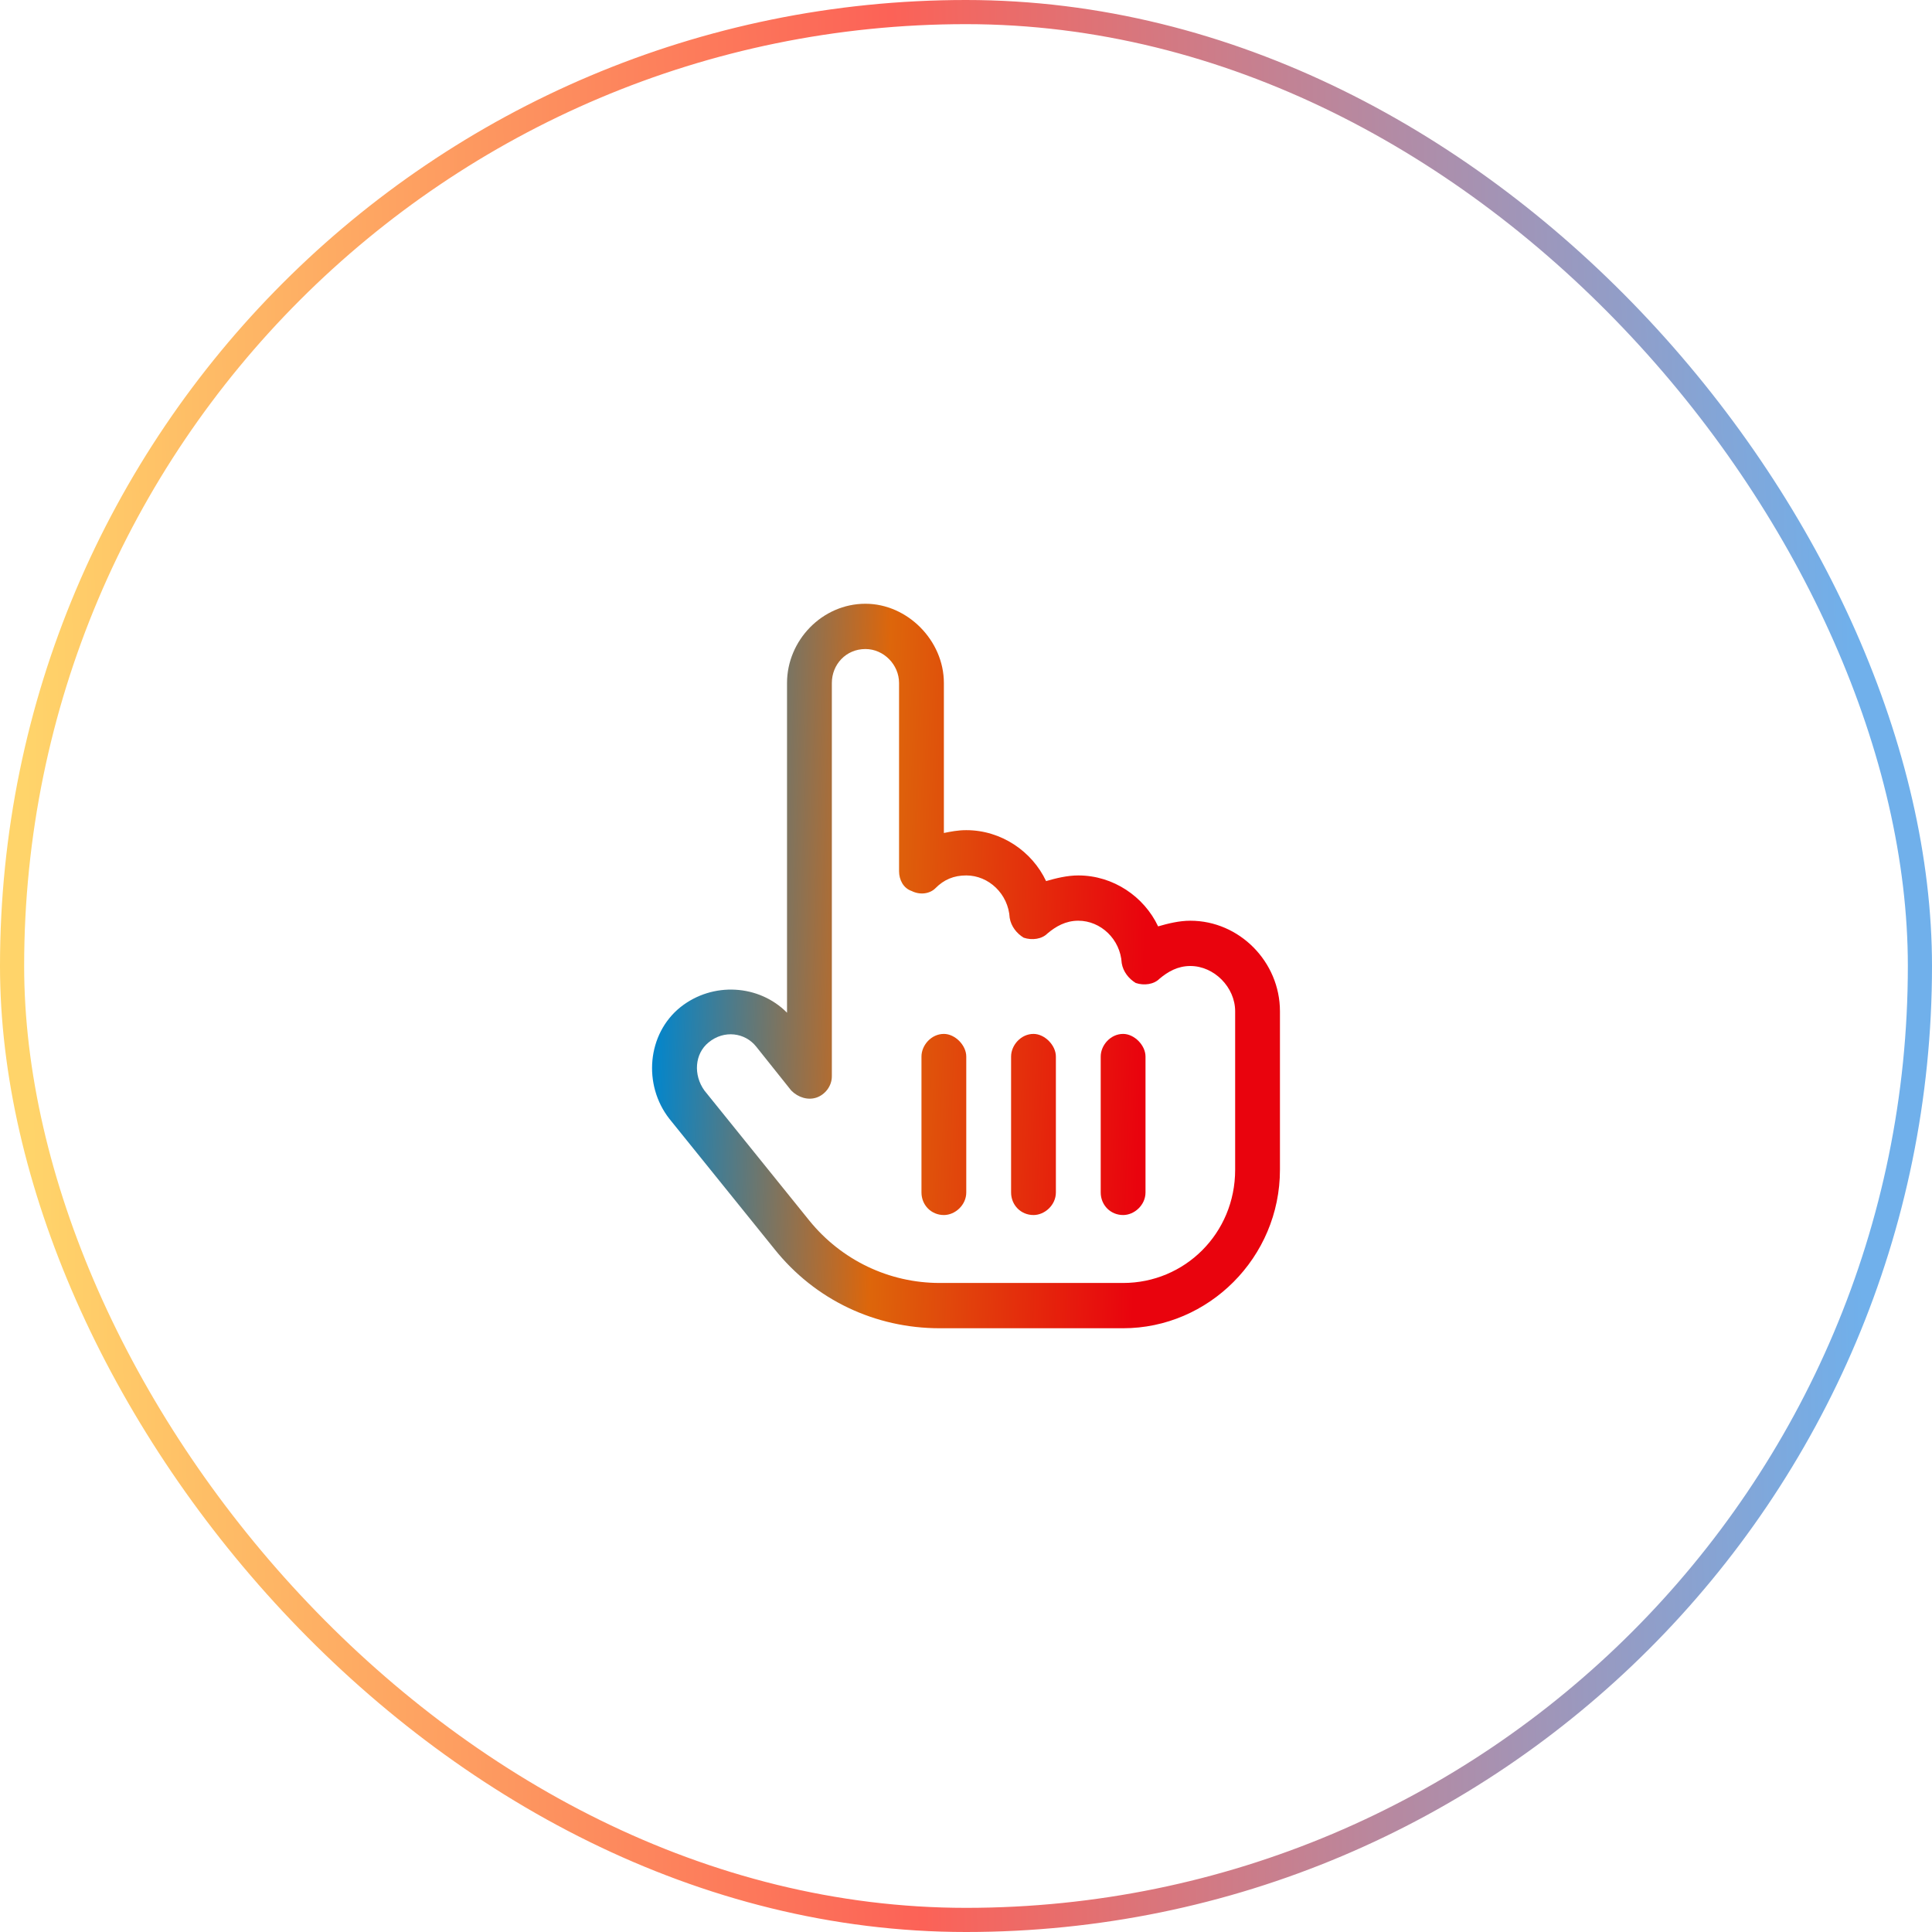
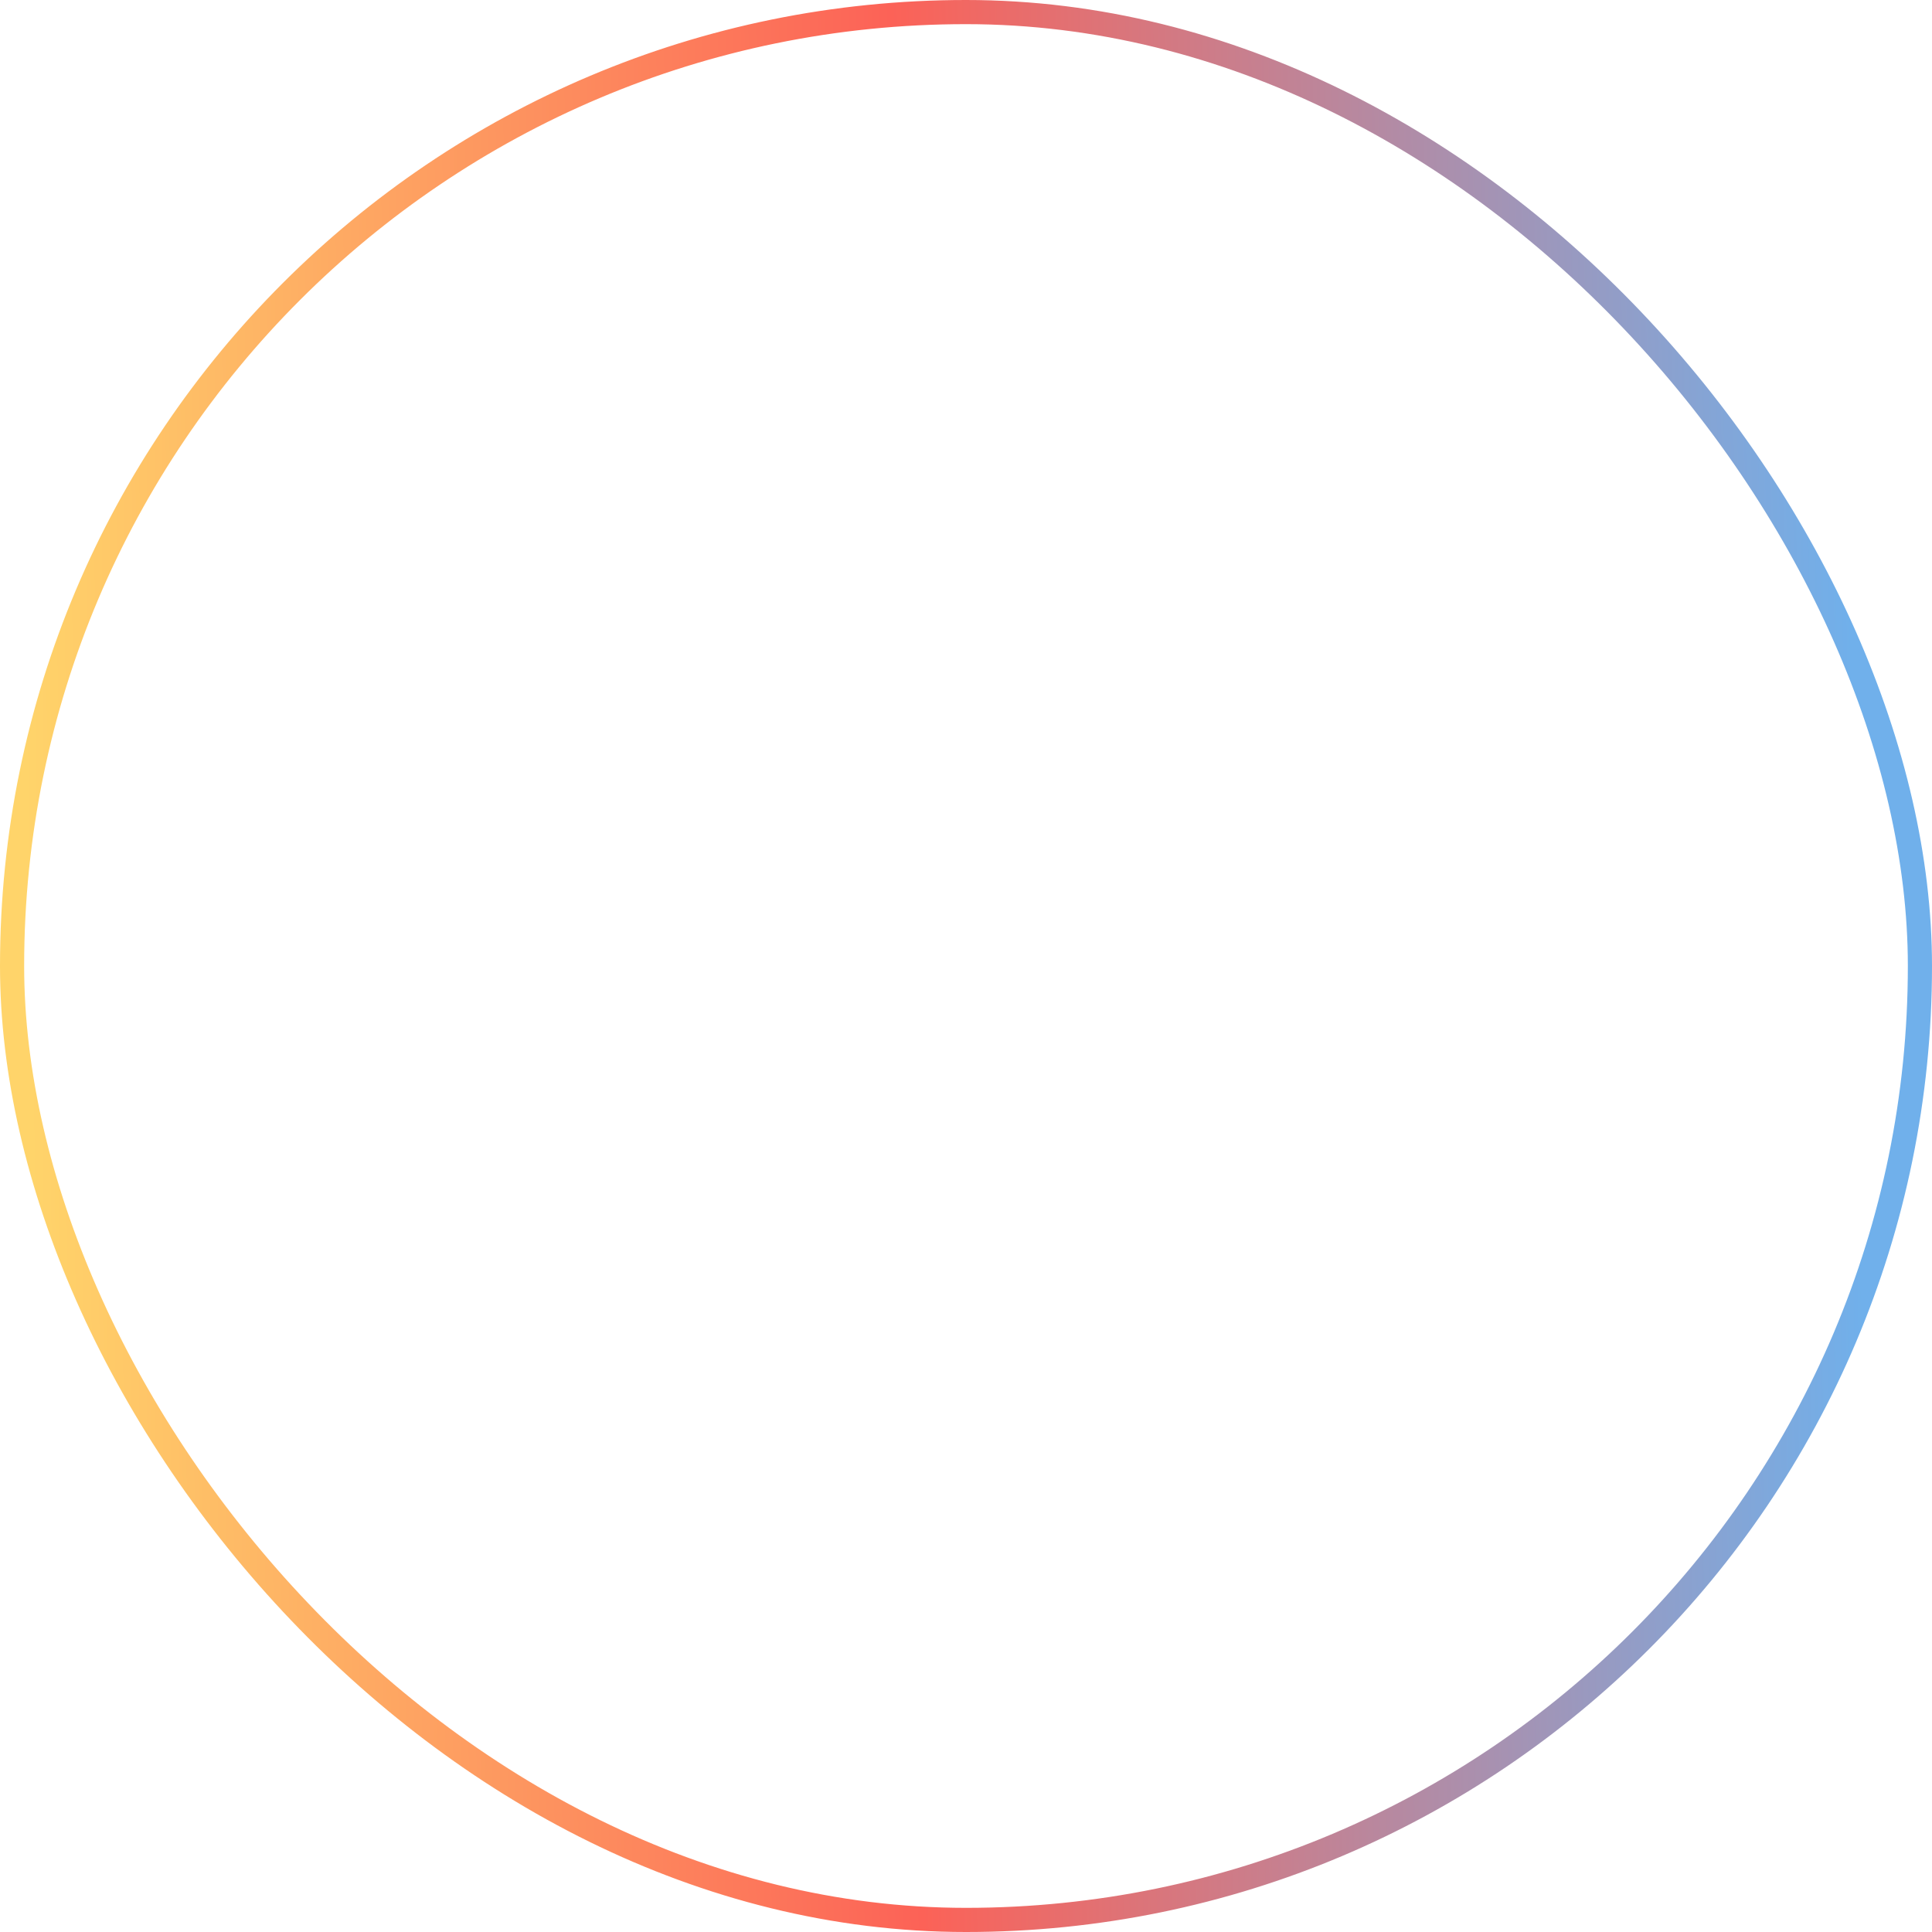
<svg xmlns="http://www.w3.org/2000/svg" width="80" height="80" viewBox="0 0 80 80" fill="none">
  <rect x="0.5" y="0.5" width="79" height="79" rx="39.5" stroke="url(#paint0_linear_6415_13284)" />
-   <path d="M34.445 28.281V44.57C34.445 44.98 34.155 45.332 33.807 45.449C33.459 45.566 33.053 45.449 32.763 45.156L31.314 43.34C30.85 42.754 29.98 42.637 29.342 43.164C28.762 43.633 28.704 44.512 29.168 45.156L33.517 50.547C34.851 52.188 36.822 53.125 38.91 53.125H46.506C49.057 53.125 51.145 51.074 51.145 48.438V41.875C51.145 40.879 50.275 40 49.289 40C48.767 40 48.361 40.234 48.013 40.527C47.781 40.762 47.375 40.82 47.028 40.703C46.738 40.527 46.506 40.234 46.448 39.883C46.39 38.887 45.578 38.125 44.65 38.125C44.128 38.125 43.722 38.359 43.374 38.652C43.142 38.887 42.737 38.945 42.389 38.828C42.099 38.652 41.867 38.359 41.809 38.008C41.751 37.012 40.939 36.25 40.011 36.25C39.489 36.25 39.084 36.426 38.736 36.777C38.504 37.012 38.098 37.07 37.75 36.895C37.402 36.777 37.228 36.426 37.228 36.074V28.281C37.228 27.52 36.59 26.875 35.836 26.875C35.025 26.875 34.445 27.52 34.445 28.281ZM35.836 25C37.576 25 39.084 26.523 39.084 28.281V34.492C39.373 34.434 39.663 34.375 40.011 34.375C41.461 34.375 42.737 35.254 43.316 36.484C43.722 36.367 44.186 36.25 44.65 36.25C46.1 36.25 47.375 37.129 47.955 38.359C48.361 38.242 48.825 38.125 49.289 38.125C51.318 38.125 53 39.824 53 41.875V48.438C53 52.07 50.043 55 46.506 55H38.91C36.242 55 33.749 53.828 32.067 51.719L27.718 46.328C26.617 44.922 26.791 42.812 28.182 41.699C29.516 40.645 31.429 40.762 32.589 41.934V28.281C32.589 26.523 34.039 25 35.836 25ZM40.011 43.75V49.375C40.011 49.902 39.547 50.312 39.084 50.312C38.562 50.312 38.156 49.902 38.156 49.375V43.75C38.156 43.281 38.562 42.812 39.084 42.812C39.547 42.812 40.011 43.281 40.011 43.75ZM43.722 43.75V49.375C43.722 49.902 43.258 50.312 42.795 50.312C42.273 50.312 41.867 49.902 41.867 49.375V43.75C41.867 43.281 42.273 42.812 42.795 42.812C43.258 42.812 43.722 43.281 43.722 43.75ZM47.433 43.75V49.375C47.433 49.902 46.969 50.312 46.506 50.312C45.984 50.312 45.578 49.902 45.578 49.375V43.75C45.578 43.281 45.984 42.812 46.506 42.812C46.969 42.812 47.433 43.281 47.433 43.75Z" fill="url(#paint1_linear_6415_13284)" />
  <defs>
    <linearGradient id="paint0_linear_6415_13284" x1="3.2" y1="163.333" x2="78.97" y2="162.077" gradientUnits="userSpaceOnUse">
      <stop stop-color="#FFD46A" />
      <stop offset="0.48" stop-color="#FC6257" />
      <stop offset="1" stop-color="#70B0EB" />
    </linearGradient>
    <linearGradient id="paint1_linear_6415_13284" x1="27" y1="42.917" x2="47.263" y2="43.572" gradientUnits="userSpaceOnUse">
      <stop stop-color="#0086CE" />
      <stop offset="0.46" stop-color="#DD660B" />
      <stop offset="1" stop-color="#E9030D" />
    </linearGradient>
  </defs>
</svg>